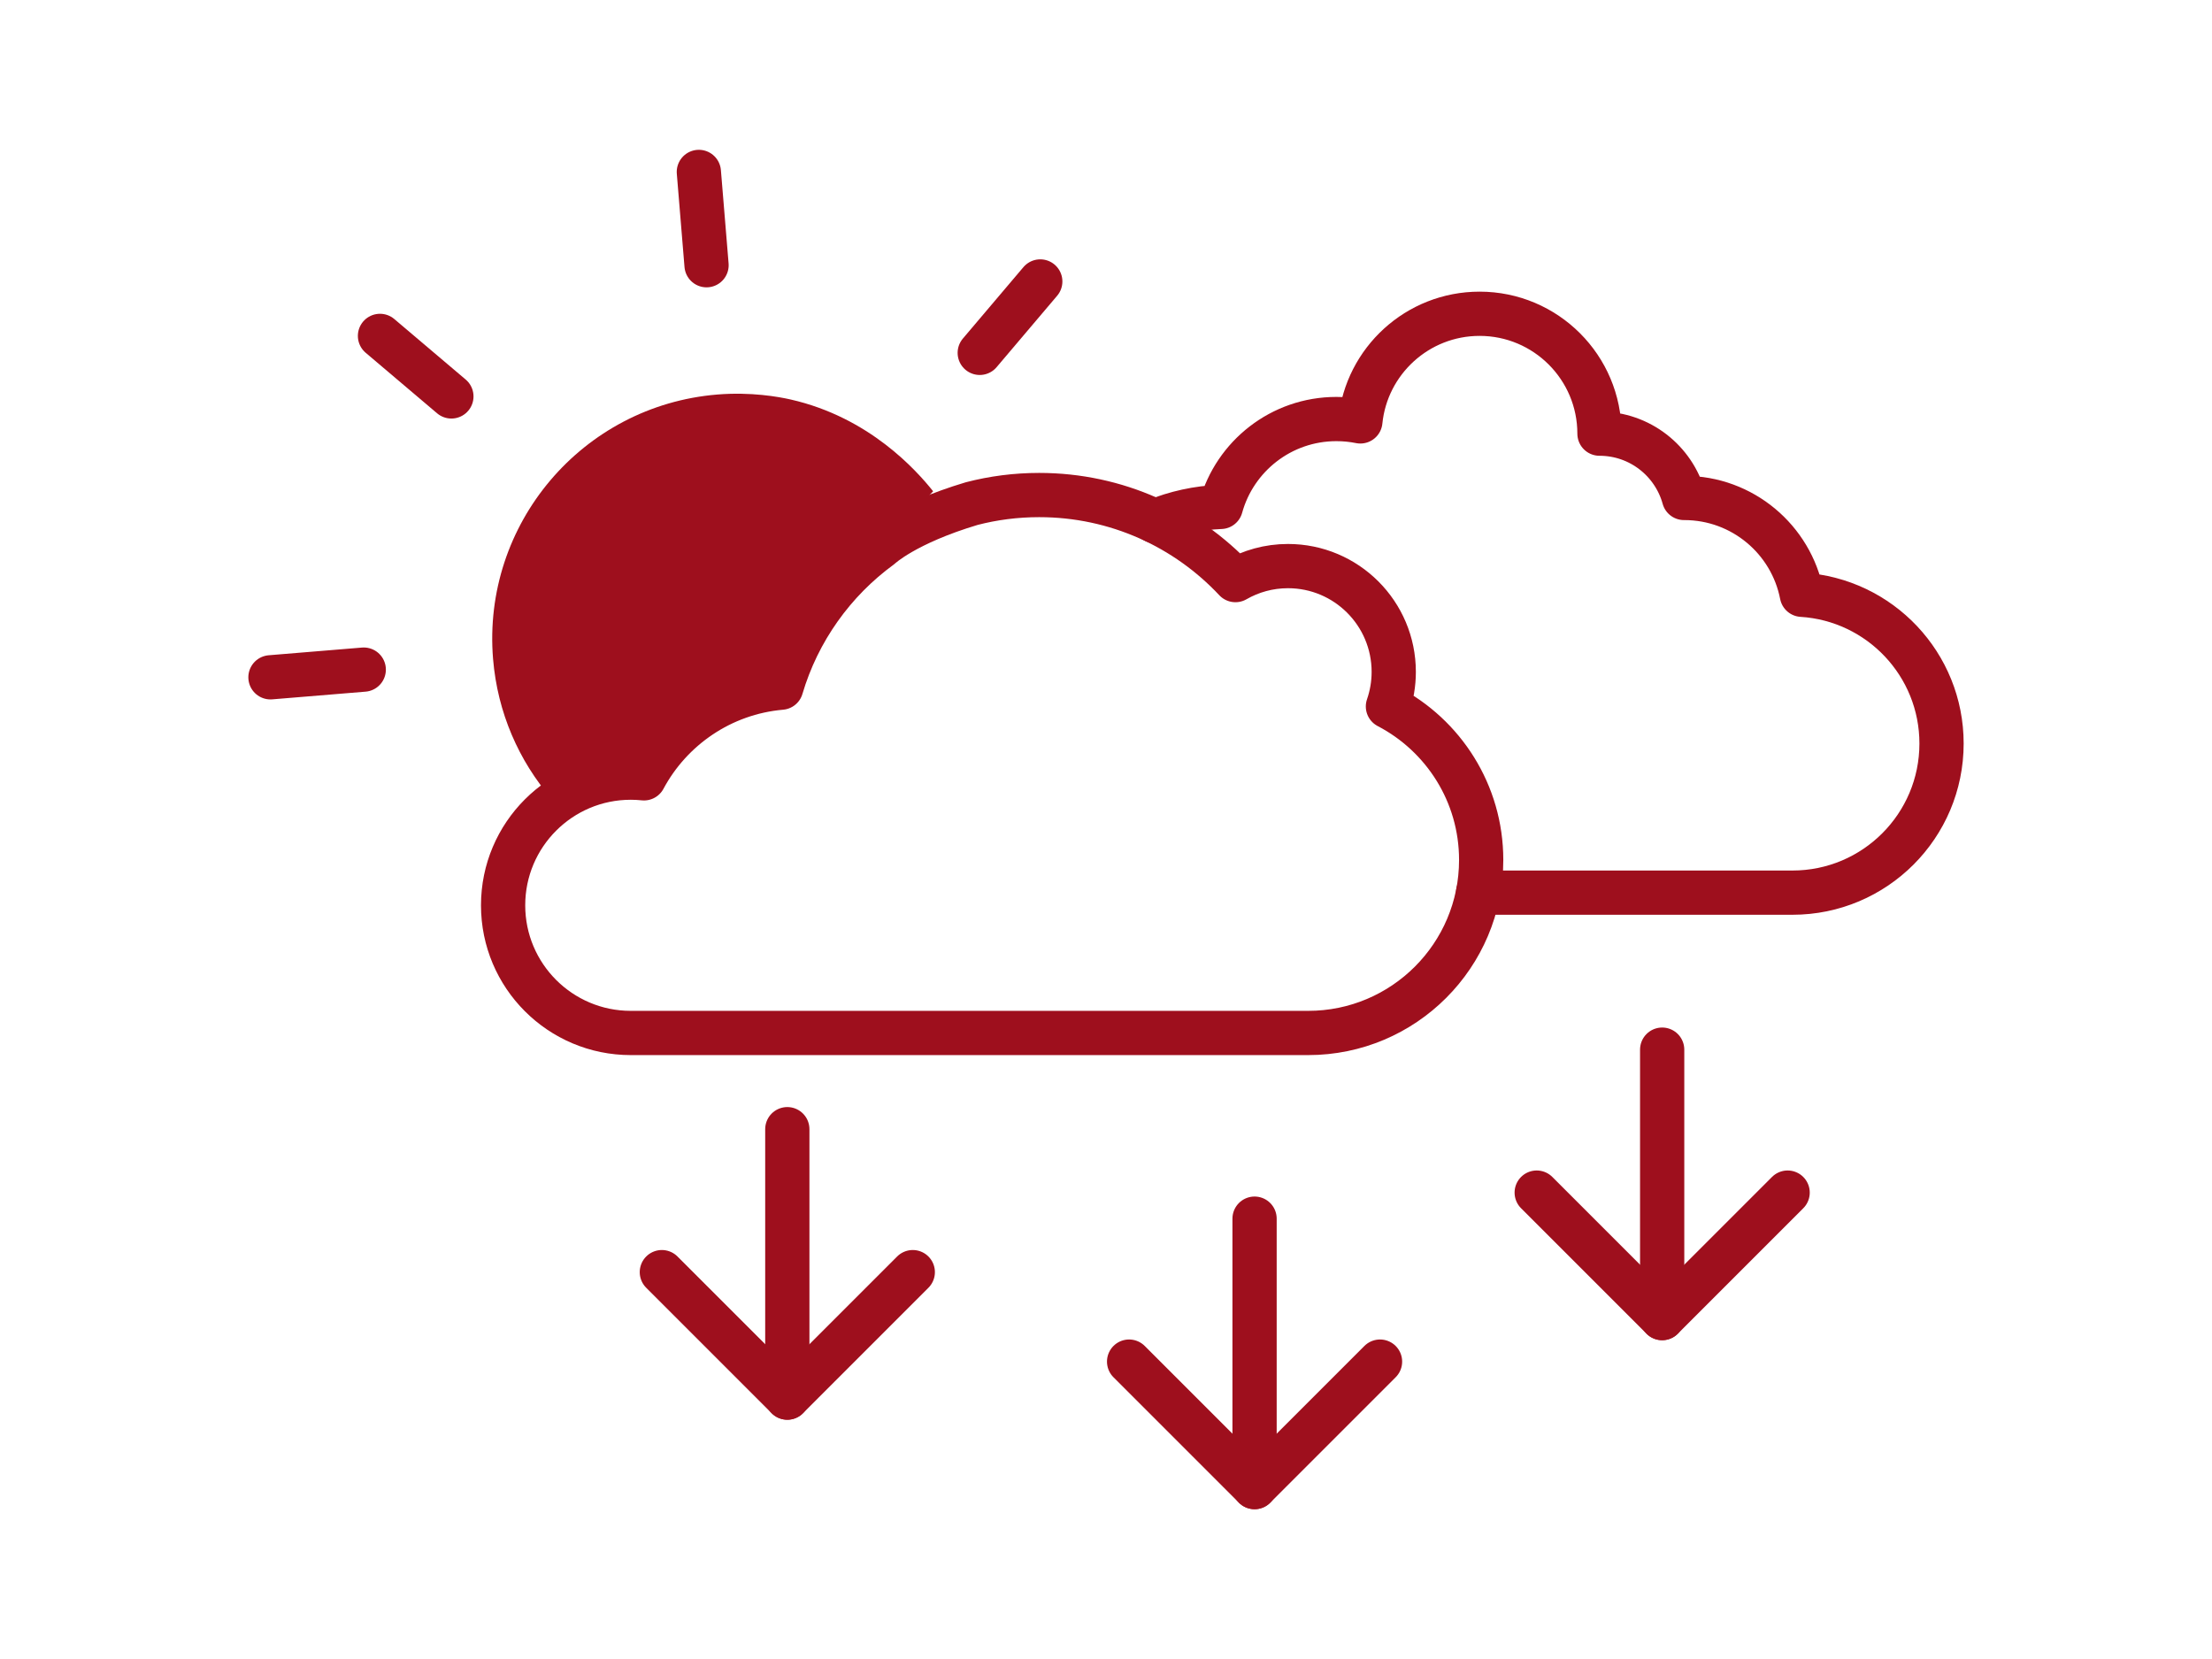
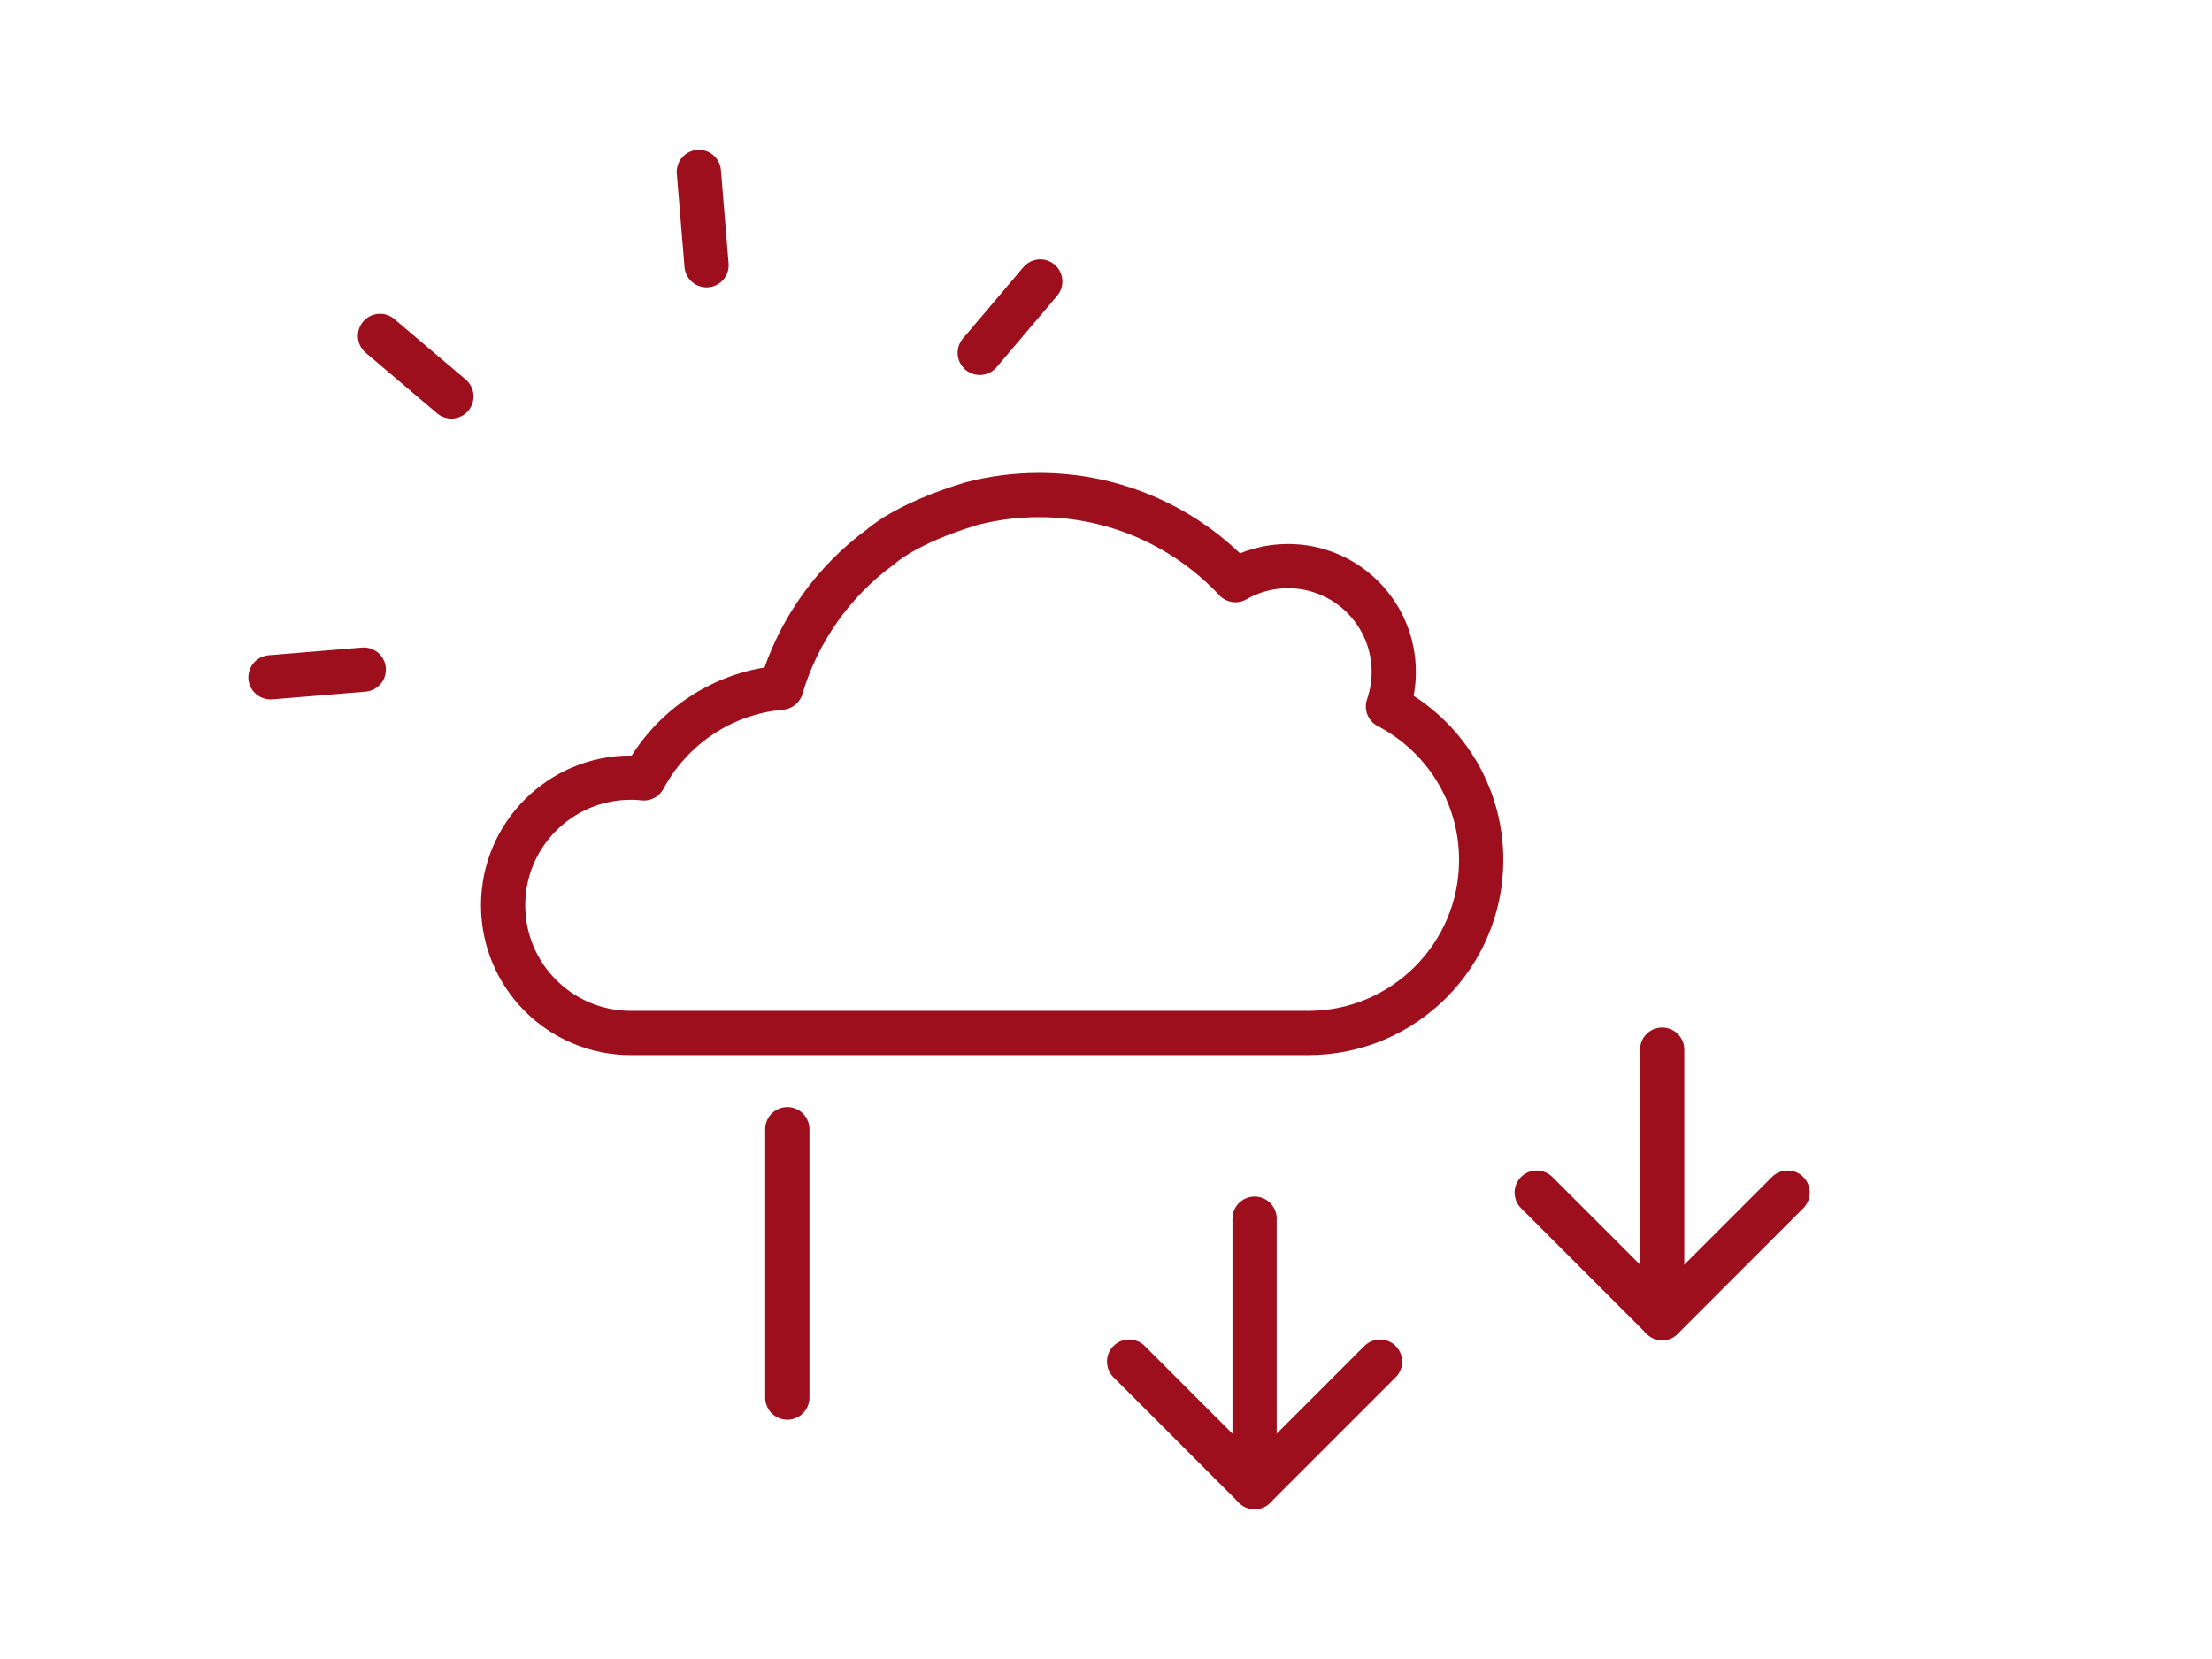
<svg xmlns="http://www.w3.org/2000/svg" id="wolken" width="400" height="300" viewBox="0 0 400 300">
  <defs>
    <style>
      .cls-1 {
        fill: #9e0f1d;
      }

      .cls-2 {
        fill: none;
        stroke: #9e0f1d;
        stroke-linecap: round;
        stroke-linejoin: round;
        stroke-width: 8px;
      }
    </style>
  </defs>
  <path id="path1705" class="cls-2" d="M175.732,91.062c3.894-1.01,7.976-1.544,12.184-1.544,14,0,26.613,5.914,35.49,15.382,2.8-1.607,6.04-2.533,9.499-2.533,10.567,0,19.129,8.567,19.129,19.129,0,2.193-.372,4.292-1.052,6.254,10.017,5.218,16.863,15.685,16.863,27.759,0,17.282-14.011,31.287-31.287,31.287h-122.494c-12.749,0-23.086-10.337-23.086-23.086s10.337-23.086,23.086-23.086c.806,0,1.602.042,2.387.126,4.862-9.065,14.058-15.455,24.818-16.397,3.062-10.357,9.473-19.276,17.983-25.488,0,0,4.451-4.21,16.481-7.803Z" />
-   <path id="path1713" class="cls-2" d="M208.851,94.239c3.695-1.518,7.704-2.418,11.912-2.575,2.528-9.159,10.923-15.889,20.893-15.889,1.481,0,2.936.147,4.339.429,1.104-10.933,10.342-19.464,21.563-19.464,11.969,0,21.678,9.708,21.678,21.678,7.296,0,13.435,4.925,15.282,11.629h.052c10.541,0,19.328,7.526,21.264,17.507,14.1.879,25.258,12.587,25.258,26.901,0,14.895-12.069,26.964-26.964,26.964h-10.488l-18.318-0h-28.037" />
  <g>
    <g>
      <path id="path896" class="cls-2" d="M300.573,189.81v48.539" />
      <path id="path908" class="cls-2" d="M323.261,215.66l-22.688,22.688-22.688-22.688" />
    </g>
    <g>
      <path id="path896-2" data-name="path896" class="cls-2" d="M226.865,220.371v48.539" />
      <path id="path908-2" data-name="path908" class="cls-2" d="M249.554,246.222l-22.688,22.688-22.688-22.688" />
    </g>
    <g>
      <path id="path896-3" data-name="path896" class="cls-2" d="M142.371,204.192v48.539" />
-       <path id="path908-3" data-name="path908" class="cls-2" d="M165.06,230.042l-22.688,22.688-22.688-22.688" />
    </g>
  </g>
-   <path id="path321" class="cls-1" d="M168.74,88.839c-3.012-3.769-11.519-13.355-25.748-16.593-2.144-.488-7.187-1.406-13.298-.902-24.397,2.012-42.544,23.42-40.532,47.817.801,9.716,4.678,18.441,10.596,25.296,4.074-.247,9.159-1.149,14.305-3.832,5.787-3.017,6.424-5.561,13.358-9.741,8.572-5.167,10.089-2.78,13.847-6.531,5.849-5.839,2.87-12.318,8.995-19.356,3.027-3.478,6.659-5.233,8.988-6.132,3.163-3.342,6.326-6.684,9.49-10.026Z" />
  <path id="path325" class="cls-2" d="M48.908,122.479l16.87-1.391" />
  <path id="path329" class="cls-2" d="M68.714,60.741l12.912,10.945" />
  <path id="path333" class="cls-2" d="M126.375,31.09l1.391,16.87" />
  <path id="path337" class="cls-2" d="M188.114,50.896l-10.945,12.912" />
</svg>